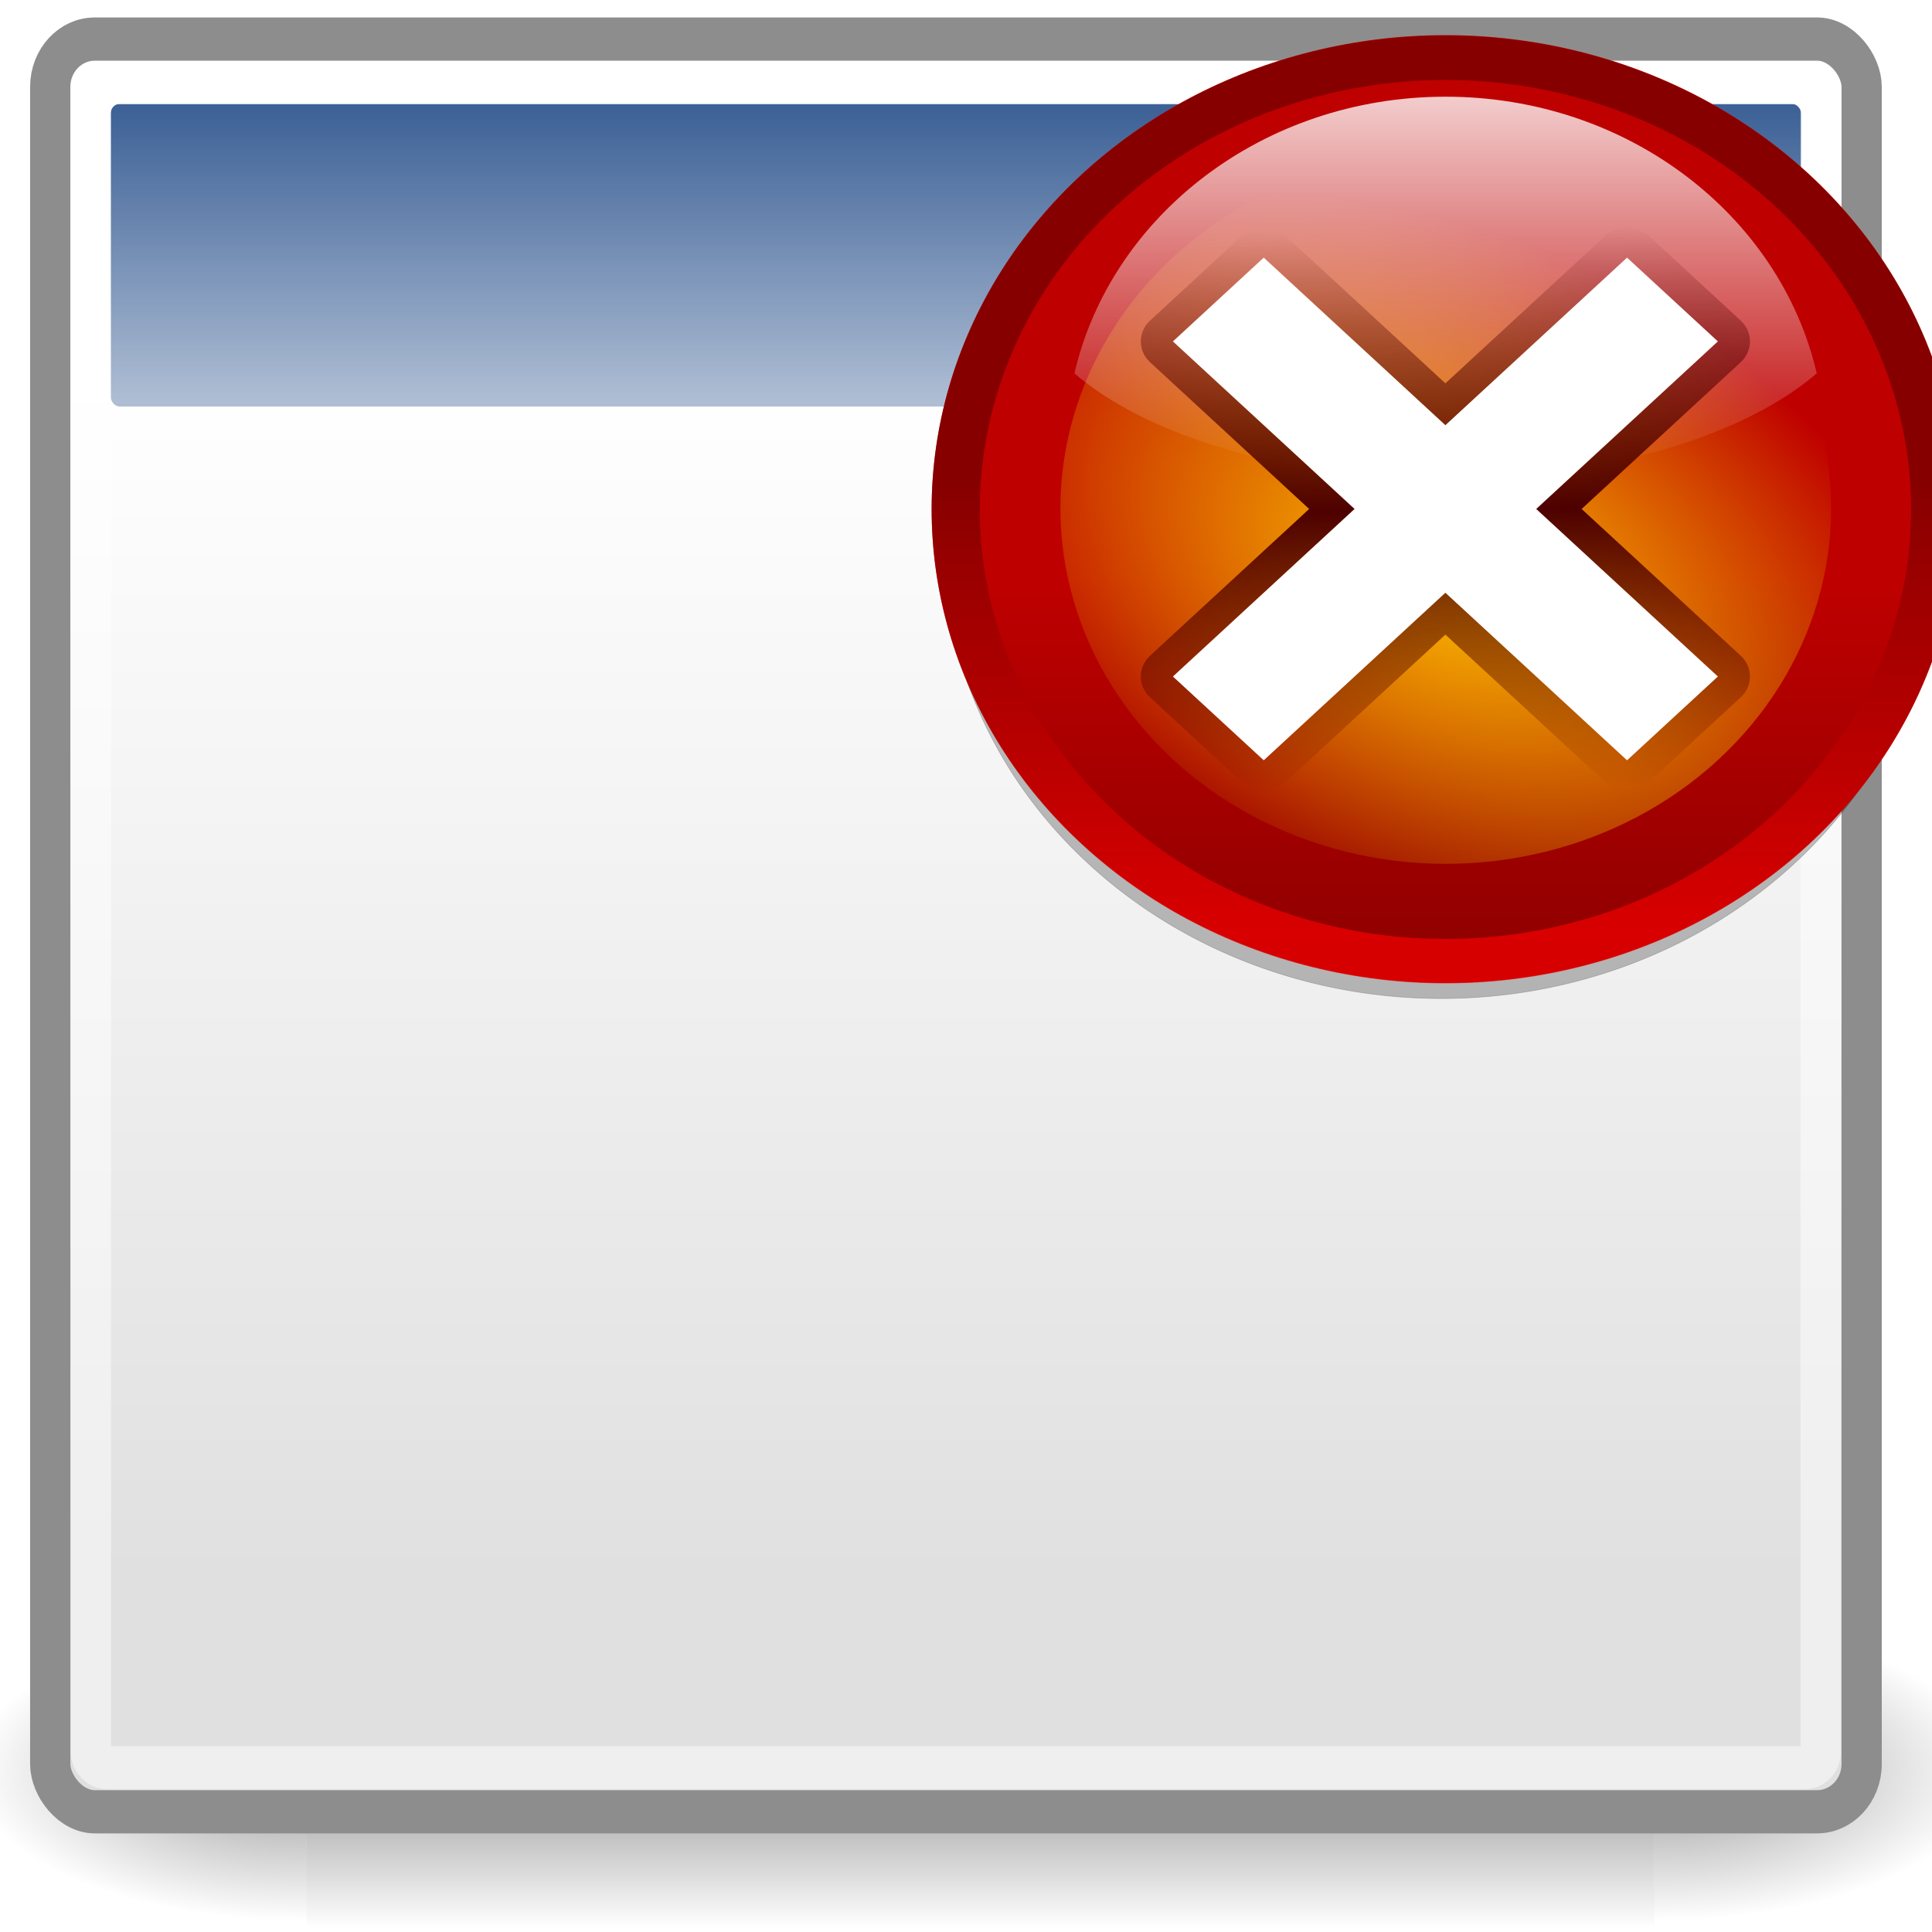
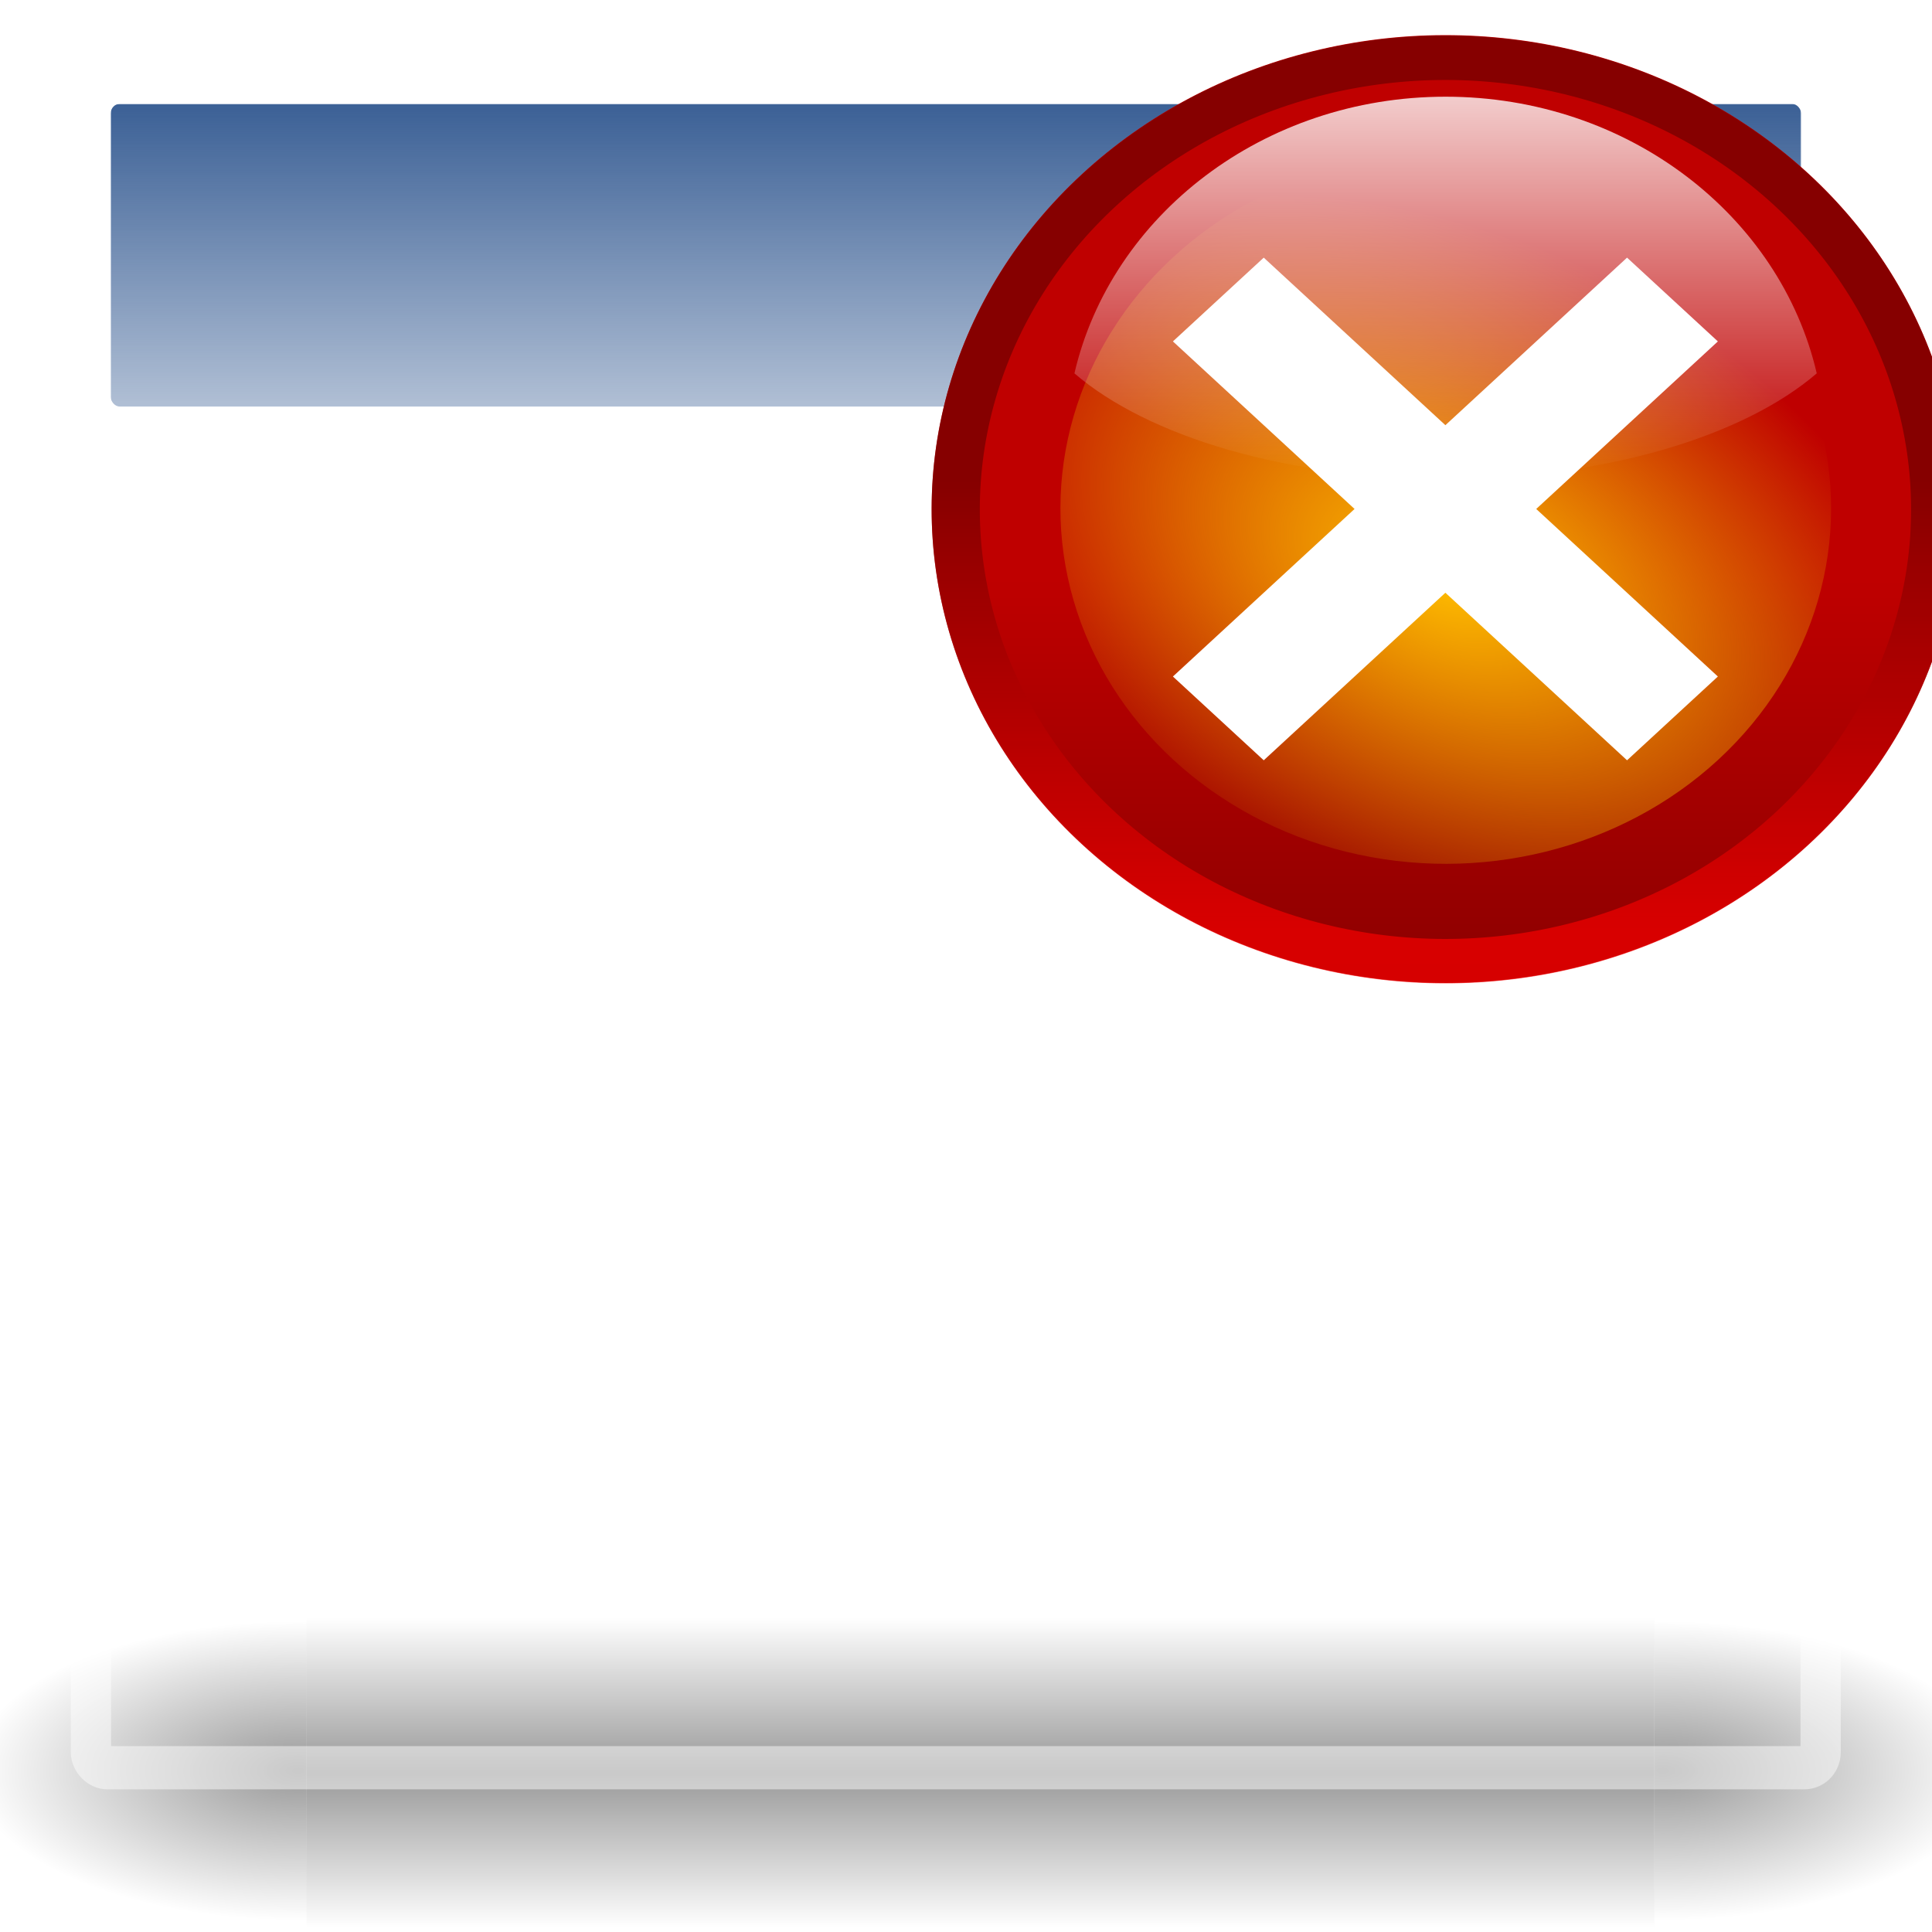
<svg xmlns="http://www.w3.org/2000/svg" xmlns:xlink="http://www.w3.org/1999/xlink" height="48" width="48" version="1.0">
  <defs>
    <linearGradient id="a">
      <stop offset="0" />
      <stop stop-opacity="0" offset="1" />
    </linearGradient>
    <filter id="y" color-interpolation-filters="sRGB">
      <feGaussianBlur stdDeviation="1.04" />
    </filter>
    <clipPath id="v">
      <circle cy="92" cx="344" r="36" fill="url(#linearGradient5167)" />
    </clipPath>
    <filter id="z" color-interpolation-filters="sRGB">
      <feGaussianBlur stdDeviation="2.881" />
    </filter>
    <filter id="x" color-interpolation-filters="sRGB">
      <feGaussianBlur stdDeviation="0.968" />
    </filter>
    <filter id="w" color-interpolation-filters="sRGB">
      <feGaussianBlur stdDeviation="5.651" />
    </filter>
    <linearGradient id="aa" y2="-373.12" gradientUnits="userSpaceOnUse" x2="-56.358" gradientTransform="matrix(0,1,-1,0,-39.998,140)" y1="-381.1" x1="-86.12">
      <stop stop-color="#8c0000" offset="0" />
      <stop stop-color="#bf0000" offset="1" />
    </linearGradient>
    <radialGradient id="s" gradientUnits="userSpaceOnUse" cy="85.25" cx="345.81" gradientTransform="matrix(.666 -.656 .989 1.005 31.056 226.44)" r="36">
      <stop stop-color="#ffbe00" offset="0" />
      <stop stop-color="#f5d600" stop-opacity="0" offset="1" />
    </radialGradient>
    <linearGradient id="ab" y2="87.759" gradientUnits="userSpaceOnUse" x2="336.98" y1="120.81" x1="328.12">
      <stop stop-color="#f00" offset="0" />
      <stop stop-color="#650000" offset="1" />
    </linearGradient>
    <linearGradient id="ac" y2="-131.93" gradientUnits="userSpaceOnUse" x2="-45.097" gradientTransform="matrix(0,1.346,-1.346,0,-326.19,62.614)" y1="-131.93" x1="-80.003">
      <stop stop-color="#fff" offset="0" />
      <stop stop-color="#fff" stop-opacity="0" offset="1" />
    </linearGradient>
    <linearGradient id="ad" y2="76.634" gradientUnits="userSpaceOnUse" x2="90.538" gradientTransform="translate(20,-56)" y1="103.01" x1="117.82">
      <stop stop-color="#4d0000" stop-opacity="0" offset="0" />
      <stop stop-color="#4d0000" offset=".5" />
      <stop stop-color="#4d0000" stop-opacity="0" offset="1" />
    </linearGradient>
    <linearGradient id="ae" y2="609.51" gradientUnits="userSpaceOnUse" x2="302.86" gradientTransform="matrix(2.774,0,0,1.97,-1892.2,-872.89)" y1="366.65" x1="302.86">
      <stop stop-opacity="0" offset="0" />
      <stop offset=".5" />
      <stop stop-opacity="0" offset="1" />
    </linearGradient>
    <radialGradient id="t" xlink:href="#a" gradientUnits="userSpaceOnUse" cy="486.65" cx="605.71" gradientTransform="matrix(2.774,0,0,1.97,-1891.6,-872.89)" r="117.14" />
    <radialGradient id="u" xlink:href="#a" gradientUnits="userSpaceOnUse" cy="486.65" cx="605.71" gradientTransform="matrix(-2.774,0,0,1.97,112.76,-872.89)" r="117.14" />
    <linearGradient id="q" y2="21.768" gradientUnits="userSpaceOnUse" x2="17.881" gradientTransform="matrix(2.798,0,0,2.582,-29.889,-214.14)" y1="11.073" x1="17.881">
      <stop stop-color="#fff" offset="0" />
      <stop stop-color="#e0e0e0" offset="1" />
    </linearGradient>
    <linearGradient id="r" y2="12.481" gradientUnits="userSpaceOnUse" x2="13.268" gradientTransform="matrix(2.931,0,0,2.799,-30.885,-215.23)" y1="7.719" x1="13.268">
      <stop stop-color="#204a87" offset="0" />
      <stop stop-color="#204a87" stop-opacity="0" offset="1" />
    </linearGradient>
  </defs>
  <g transform="matrix(1,0,0,1.074,15.75,208.79)">
    <g transform="matrix(.025 0 0 .015 30.847 -154.73)">
      <rect opacity=".402" style="color:#000000" height="478.36" width="1339.6" y="-150.7" x="-1559.3" fill="url(#ae)" />
      <path opacity=".402" style="color:#000000" fill="url(#t)" d="m-219.62-150.68v478.33c142.87 0.9 345.4-107.17 345.4-239.2s-159.44-239.13-345.4-239.13z" />
      <path opacity=".402" style="color:#000000" fill="url(#u)" d="m-1559.3-150.68v478.33c-142.87 0.9-345.4-107.17-345.4-239.2s159.44-239.13 345.4-239.13z" />
    </g>
-     <rect style="color:#000000" fill-rule="evenodd" rx="1.106" ry="1.106" height="41.007" width="45.004" stroke="#8d8d8d" y="-193.5" x="-14.502" fill="url(#q)" />
    <rect style="color:#000000" fill-rule="evenodd" rx=".222" ry=".222" height="7" width="42" y="-192" x="-13" fill="url(#r)" />
    <rect style="color:#000000" stroke-opacity=".479" rx=".404" ry=".356" height="38.978" width="42.974" stroke="#fff" y="-192.49" x="-13.491" fill="none" />
  </g>
  <g transform="matrix(.219 0 0 .202 68.441 11.507)">
-     <path opacity=".503" stroke-linejoin="round" d="m115.5 20a100 100 0 1 1 -200 0 100 100 0 1 1 200 0z" transform="matrix(.566 0 0 .566 -157.78 -2.074)" stroke-dashoffset="4.15" filter="url(#w)" stroke="#000" stroke-linecap="round" stroke-width=".138" />
    <circle transform="matrix(-1.564 .419 -.419 -1.564 428.03 5.398)" cy="92" cx="344" r="36" fill="url(#aa)" />
    <circle transform="matrix(-1.173 .314 -.314 -1.173 283.9 5.466)" filter="url(#x)" cy="92" cx="344" r="36" fill="url(#s)" />
    <circle opacity=".8" stroke-width="6.751" clip-path="url(#v)" transform="matrix(-1.564 -.419 -.419 1.564 428.03 5.943)" stroke="url(#ab)" filter="url(#z)" cy="92" cx="344" r="36" fill="none" />
    <path opacity=".8" fill="url(#ac)" d="m-148.52-45.072c-20.67 0-37.943 14.596-42.106 34.029 8.298 7.736 24.043 12.956 42.106 12.956 18.062 0 33.808-5.22 42.106-12.956-4.163-19.433-21.435-34.029-42.106-34.029z" />
    <g transform="matrix(1.288,1.288,-1.288,1.288,-259.31,-197.87)">
-       <path stroke-linejoin="round" d="m118 16v16h-16v8h16v16h8v-16h16v-8h-16v-16h-8z" filter="url(#y)" stroke="url(#ad)" stroke-linecap="round" stroke-width="4" fill="none" />
      <path fill-rule="evenodd" fill="#fff" d="m118 16v16h-16v8h16v16h8v-16h16v-8h-16v-16h-8z" />
    </g>
  </g>
</svg>